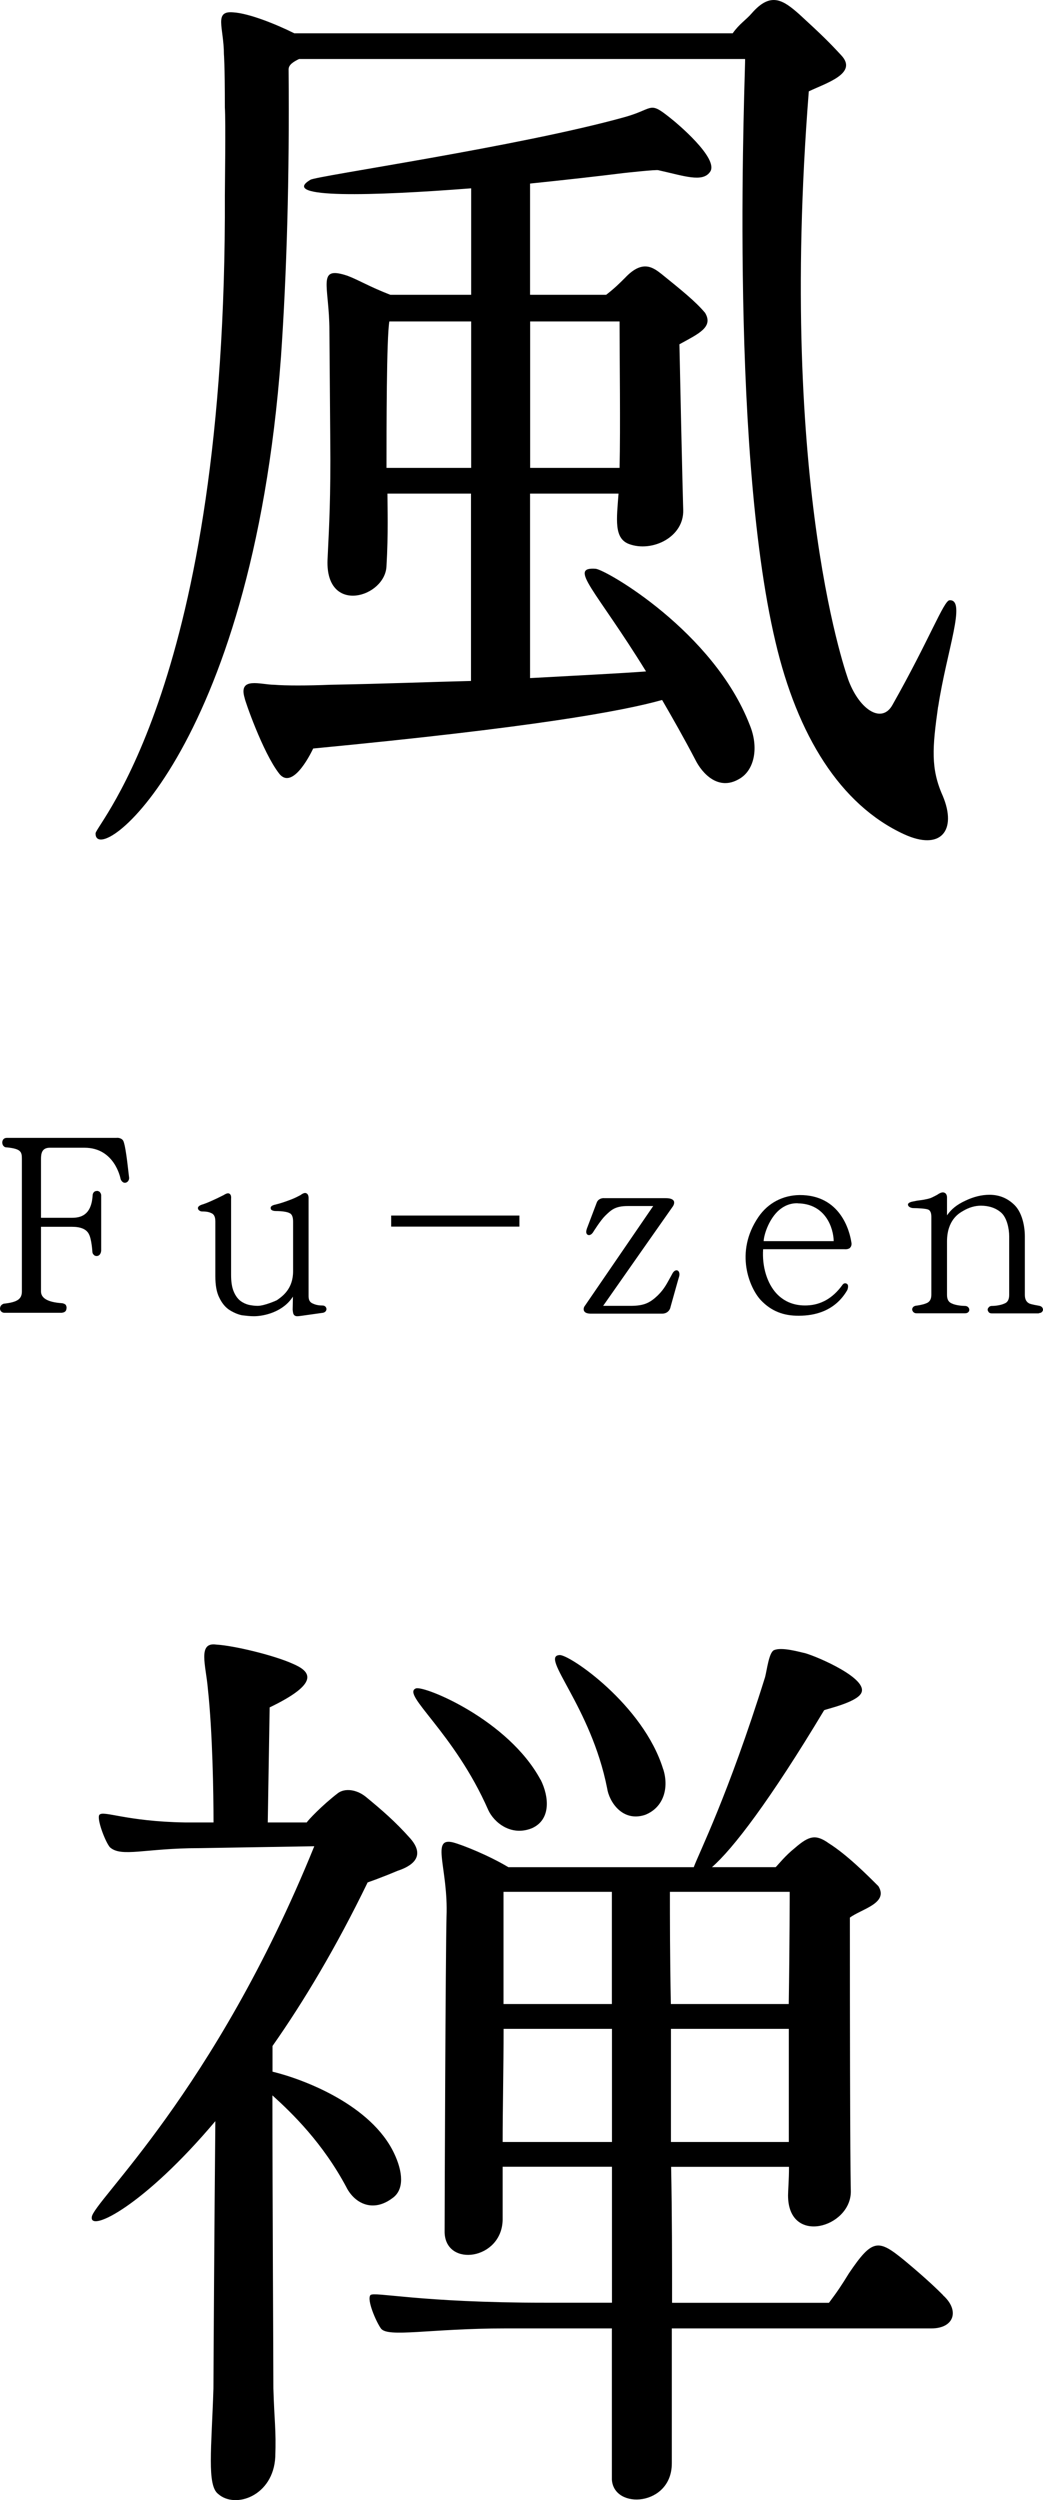
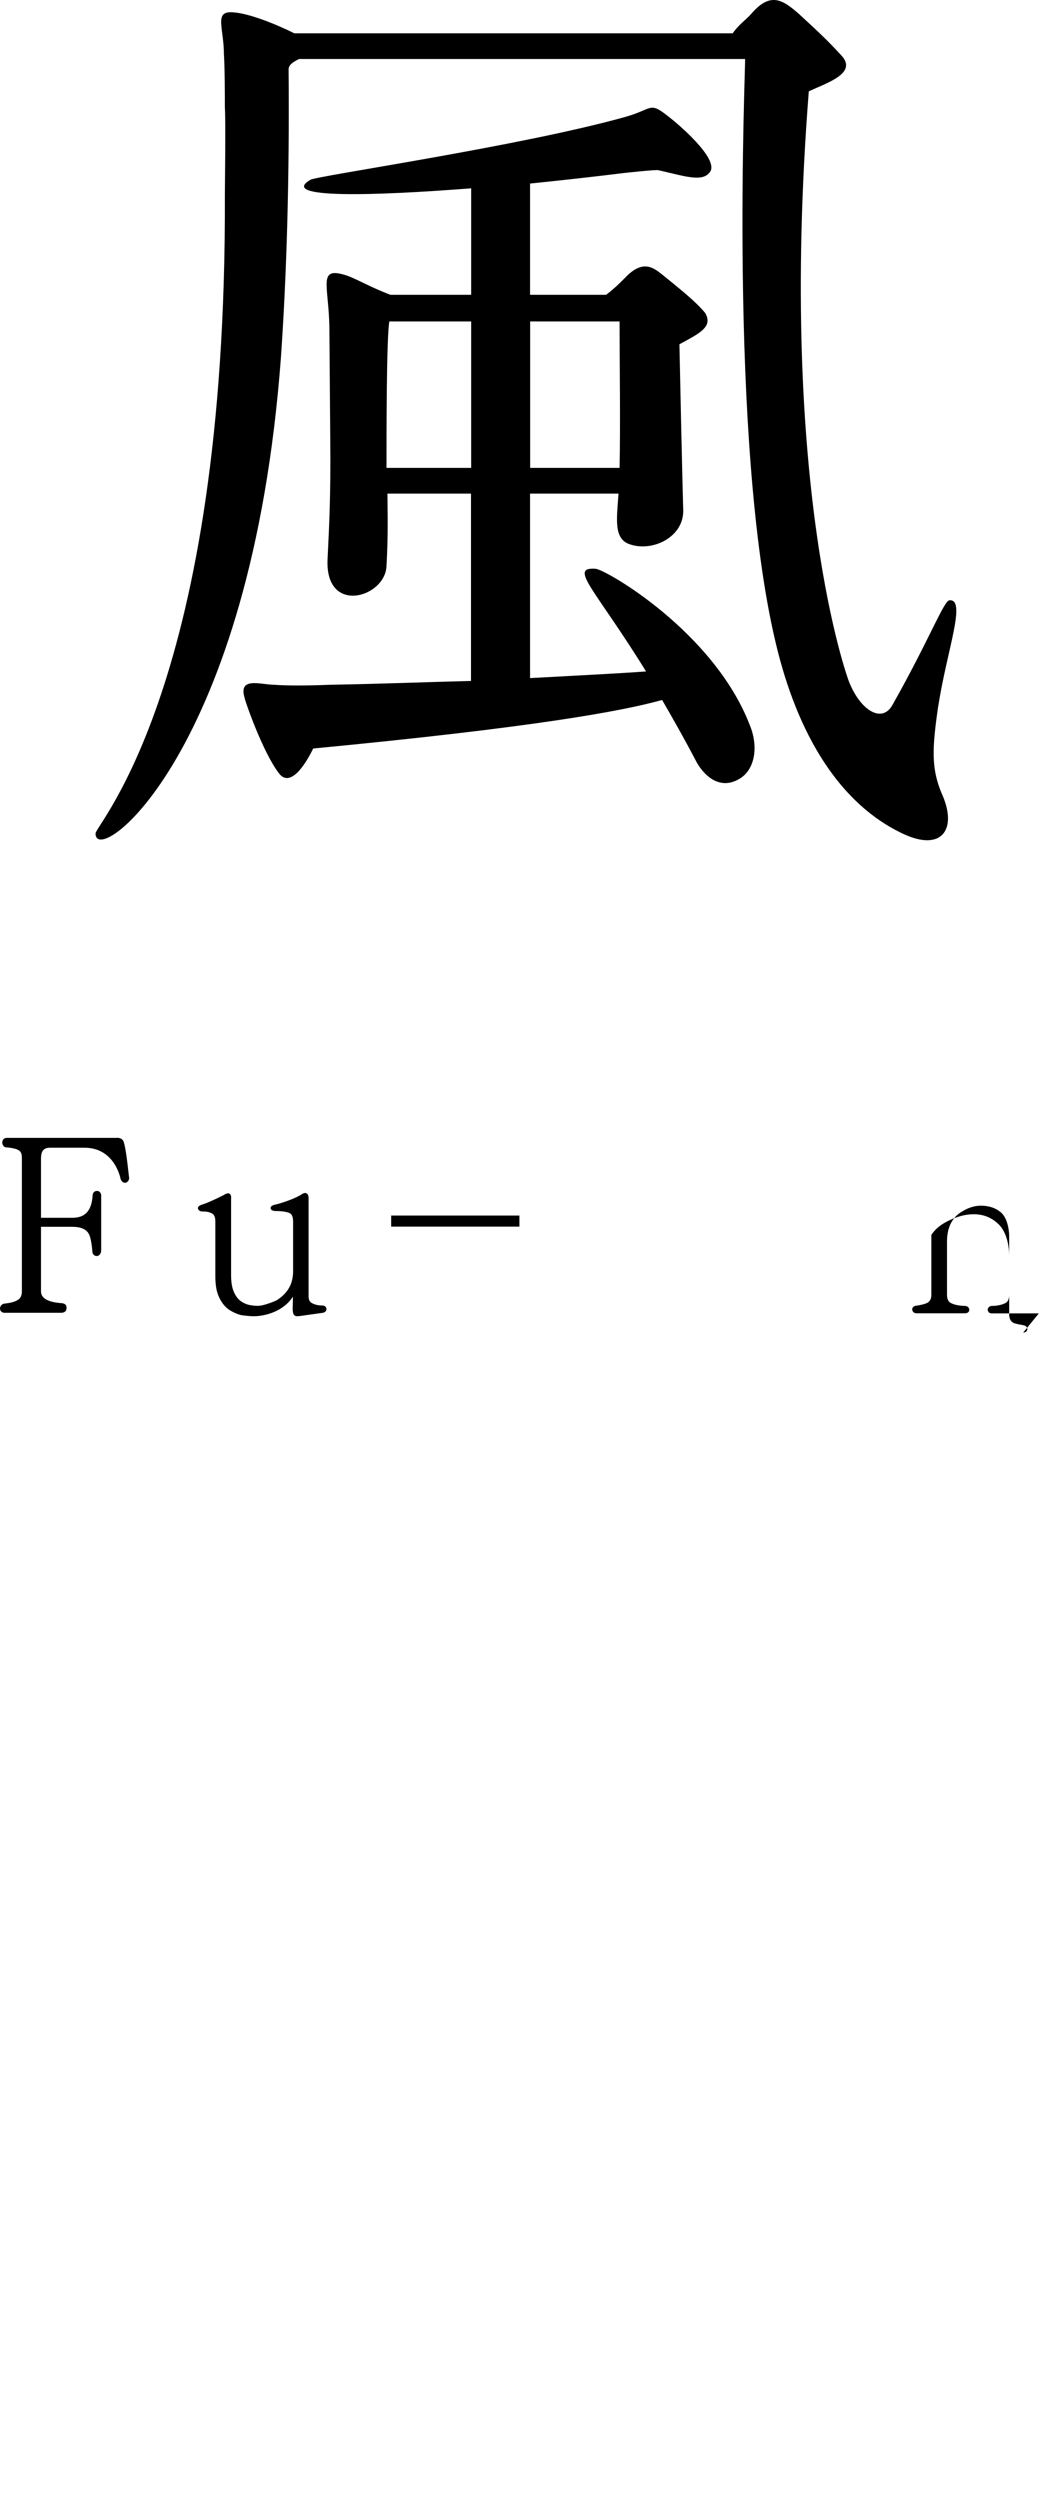
<svg xmlns="http://www.w3.org/2000/svg" id="_レイヤー_2" data-name="レイヤー 2" viewBox="0 0 120.6 289.01">
  <g id="_黒文字" data-name="黒文字">
    <g id="title">
      <path d="M108.47,81.69c-.66,4.73-.88,7.15.55,10.34,1.65,3.96-.22,6.38-4.51,4.4-7.37-3.41-12.31-11.43-14.84-22.21-5.5-23.2-3.41-67.29-3.52-67.4h-51.57c-.66.33-1.21.66-1.21,1.21.11,12.53-.22,23.64-.88,33.21-3.41,45.96-21.55,59.26-21.44,55.09.11-1.1,15.17-17.37,14.95-73.78,0-.77.11-8.58,0-10.12,0-5.06-.11-6.16-.11-6.16,0-3.08-1.21-5.06,1.1-4.84,1.76.11,4.84,1.32,7.04,2.42h50.69c.77-1.1,1.54-1.54,2.2-2.31,2.2-2.53,3.63-1.54,5.5.11,2.64,2.42,3.52,3.3,4.84,4.73,1.98,2.09-1.65,3.19-3.74,4.18-3.63,46.18,4.62,68.17,4.62,68.17,1.32,3.41,3.85,4.95,5.06,2.75,4.29-7.59,5.94-12.09,6.6-12.09,1.98-.11-.33,5.83-1.32,12.31ZM54.48,57.06h-9.68c0,1.54.11,4.62-.11,8.36-.11,3.63-7.04,5.72-6.82-.66.11-2.64.33-5.61.33-11.55,0-1.98-.11-13.85-.11-14.95,0-5.28-1.54-7.59,2.09-6.38,1.43.55,2.42,1.21,4.95,2.2h9.35v-12.31c-11.32.88-22.32,1.21-18.58-.99.66-.44,24.19-3.85,36.39-7.26,3.52-.99,2.64-1.98,5.61.44,0,0,5.39,4.4,4.18,5.94-.88,1.21-2.97.44-5.94-.22-.11-.11-4.07.33-4.07.33-2.64.33-6.49.77-10.78,1.21v12.86h8.8c.99-.77,1.54-1.32,2.2-1.98,1.98-2.09,3.19-1.21,4.18-.44,2.31,1.87,3.96,3.19,5.06,4.51.99,1.65-.77,2.42-2.97,3.63.33,15.72.44,19.13.44,19.13.11,3.19-3.63,4.95-6.27,3.96-1.76-.66-1.43-2.86-1.21-5.83h-10.23v21.33c6.05-.33,10.45-.55,13.41-.77-5.83-9.46-9.02-12.09-5.83-11.87,1.21.11,13.63,7.26,17.81,18.03,1.1,2.64.55,5.28-1.21,6.27-2.42,1.43-4.29-.66-5.06-2.2-1.32-2.53-2.64-4.84-3.85-6.93-4.73,1.32-15.06,3.19-40.35,5.61,0,0-2.31,5.06-3.96,2.86-1.87-2.42-3.96-8.47-3.96-8.69-.77-2.53,1.87-1.54,3.41-1.54,1.32.11,3.85.11,6.49,0,6.27-.11,11.65-.33,16.27-.44v-21.66ZM54.48,54.09v-16.93h-9.46c-.33,1.87-.33,12.53-.33,16.93h9.79ZM61.3,37.16v16.93h10.34c.11-4.84,0-12.42,0-16.93h-10.34Z" />
-       <path d="M40.08,252.9c-2.75-5.17-6.27-8.58-8.58-10.67,0,11.98.11,30.35.11,33.87.11,3.85.33,4.73.22,7.92-.22,4.51-4.62,6.05-6.6,4.29-1.32-.99-.77-5.28-.55-12.2,0-1.21.11-20.12.22-30.9-8.25,9.79-14.51,12.86-14.29,11.1.11-1.76,14.18-14.4,25.73-42.88l-13.3.22c-6.27,0-9.02,1.1-10.34-.11-.55-.66-1.54-3.3-1.21-3.74.44-.55,3.08.77,9.9.88h3.3c0-3.3-.11-10.45-.66-15.5-.22-2.64-1.21-5.39.99-5.06,1.98.11,6.6,1.21,8.8,2.2,2.09.88,3.3,2.2-2.64,5.06l-.22,13.3h4.51c.11-.22,1.76-1.98,3.63-3.41.77-.55,2.09-.44,3.19.44,1.87,1.54,3.41,2.86,5.17,4.84,2.09,2.42-.55,3.41-1.54,3.74-2.09.88-3.41,1.32-3.41,1.32-3.63,7.48-7.37,13.74-11,18.91v2.97c3.63.88,11.43,3.85,14.07,9.46.99,2.09,1.21,4.18-.22,5.17-2.2,1.65-4.29.66-5.28-1.21ZM109.02,265.32c1.98,1.76,1.32,3.85-1.32,3.85h-30.02v15.61c0,4.95-6.71,5.39-6.93,1.87v-17.48h-12.31c-8.69,0-13.63,1.1-14.4,0-.55-.77-1.65-3.3-1.21-3.85.44-.44,5.61.88,20.23.88h7.7v-15.72h-12.64v6.16c-.11,4.62-6.6,5.5-6.71,1.43,0-3.3.11-32.11.22-36.5.22-5.61-1.87-9.24.77-8.58,1.21.33,4.18,1.54,6.38,2.86h21.44c.55-1.54,3.96-8.25,8.25-21.99.22-.88.44-2.75.99-3.08.88-.44,3.08.22,3.63.33,1.54.44,7.37,2.97,6.49,4.62-.55,1.1-4.18,1.87-4.29,1.98-6.27,10.45-10.56,16.05-12.97,18.14h7.37c.33-.33,1.1-1.32,2.2-2.2,1.65-1.43,2.42-1.65,3.96-.55,2.09,1.32,4.4,3.63,5.72,4.95,1.21,1.98-1.98,2.64-3.3,3.63,0,28.81.11,31.67.11,31.67,0,4.18-7.26,6.27-7.26.44,0-.55.11-1.76.11-3.3h-13.63c.11,5.5.11,10.88.11,15.72h18.14c.99-1.32,1.43-1.98,2.31-3.41,2.75-4.07,3.41-3.96,6.49-1.43,2.64,2.2,3.85,3.41,4.4,3.96ZM62.51,205.73c.99,1.98,1.21,4.62-.99,5.61-2.42.99-4.4-.66-5.06-2.09-3.96-9.02-10.12-13.41-8.36-14.07.99-.33,10.67,3.63,14.4,10.56ZM70.76,247.62v-13.08h-12.53c0,4.51-.11,9.13-.11,13.08h12.64ZM58.22,231.67h12.53v-12.97h-12.53v12.97ZM76.69,204.52c.66,2.09.11,4.4-2.09,5.28-2.64.88-4.18-1.54-4.4-3.08-1.87-9.46-7.81-15.28-5.5-15.39,1.1-.11,9.68,5.72,11.98,13.19ZM77.46,218.7c0,2.97,0,7.59.11,12.97h13.63c.11-7.04.11-12.97.11-12.97h-13.85ZM91.21,247.62v-13.08h-13.63v13.08h13.63Z" />
      <g>
        <path d="M14.63,136.69c-.14.06-.26.06-.37,0s-.23-.17-.31-.37c-.03-.17-.71-3.64-4.18-3.64h-4.01c-.91,0-1.02.65-1.02,1.31v6.79h3.58c.97,0,2.25-.26,2.39-2.59,0-.17.11-.51.48-.51.11-.03.23.03.34.11.09.11.17.23.17.4v6.36c0,.17-.09.63-.51.65-.14,0-.26-.03-.34-.14-.11-.08-.17-.23-.17-.37,0-.03-.09-1.45-.4-2.02-.28-.57-.94-.85-1.96-.85h-3.58v7.47c0,.79.8,1.25,2.39,1.36.06,0,.28.03.45.17.08.11.14.26.11.43-.03.45-.37.48-.54.51H.48c-.14,0-.48-.11-.48-.51.03-.26.14-.43.43-.54,1.59-.17,2.1-.54,2.1-1.42v-15.31c0-.82-.09-1.17-1.73-1.34,0,0-.23.03-.37-.14-.11-.09-.17-.26-.17-.45.03-.31.2-.51.54-.51h12.67c.2-.03.68.03.82.43.31.82.6,3.98.63,4.09.06.26-.09.54-.28.62Z" />
        <path d="M37.28,151.77l-2.42.34c-.45.06-.65.09-.82-.06-.14-.11-.17-.34-.2-.65,0-.31.03-1.05.03-1.51-1.14,1.79-3.35,2.27-4.52,2.27-.45,0-.91-.06-1.36-.11-.45-.09-.91-.28-1.39-.57-.51-.31-.91-.79-1.22-1.42-.34-.65-.48-1.48-.48-2.53v-6.34c0-.54-.17-.85-.51-.97-.37-.17-.77-.17-1.02-.17-.2,0-.45-.14-.48-.34-.03-.11.03-.31.45-.45.51-.14,1.59-.63,2.53-1.11.31-.2.54-.26.68-.14.23.14.17.54.17.6v8.75c0,.8.09,1.45.31,1.96.2.48.48.85.79,1.08.31.23.65.37.97.45.31.06.65.11,1,.11.82,0,2.22-.65,2.22-.65.65-.45,1.88-1.31,1.88-3.35v-5.74c0-.54-.14-.88-.43-.99-.26-.14-.88-.23-1.56-.23-.34,0-.6-.11-.6-.31-.03-.11,0-.34.6-.45.48-.11,1.25-.37,1.9-.63.34-.14.62-.28.94-.45.31-.23.54-.31.71-.2.26.14.23.54.23.6v11.28c0,.43.14.71.48.85.37.17.71.23,1.14.23.28,0,.43.2.45.4,0,.17-.11.4-.45.45Z" />
        <path d="M45.23,141.8v-1.28h14.83v1.28h-14.83Z" />
-         <path d="M77.53,151.12c-.11.45-.48.74-.94.74h-8.27c-.4,0-.65-.09-.77-.28-.14-.23,0-.51,0-.51l7.98-11.65h-2.93c-1.48,0-1.93.45-2.64,1.14-.54.54-1.34,1.82-1.39,1.9-.17.26-.43.4-.62.28-.06-.03-.28-.17-.09-.71l1.14-3.01c.17-.45.65-.54.88-.51h7.1c.51,0,.82.11.94.34.11.26-.09.57-.11.6,0,0-7.1,10.11-8.07,11.51h3.15c1.53,0,2.22-.31,3.15-1.19.82-.8,1.11-1.48,1.56-2.27l.14-.26c.2-.37.43-.43.6-.37.14.06.28.28.2.65-.11.34-.68,2.41-1.02,3.61Z" />
-         <path d="M98.3,144.24c-.23.23-.65.17-.71.17h-9.35c-.14,1.99.45,3.95,1.56,5.14.91.96,2.1,1.42,3.52,1.36,1.62-.06,2.98-.85,4.06-2.33.17-.28.4-.26.54-.17.28.17.06.68.06.71-1.42,2.47-3.81,2.98-5.57,2.98-1.82.03-3.24-.54-4.43-1.79-1.28-1.36-3.1-5.51-.28-9.63,1.11-1.62,2.81-2.5,4.74-2.53,4.74-.03,5.8,4.15,6,5.45.06.26,0,.48-.14.63ZM92.25,139.1c-.88-.03-1.68.31-2.36.97-1.05,1.05-1.56,2.7-1.59,3.41h8.1c-.03-1.53-.94-4.32-4.15-4.37Z" />
-         <path d="M120.12,151.83h-5.45c-.26,0-.37-.14-.4-.23-.09-.11-.09-.28,0-.4.09-.14.23-.23.4-.23.43,0,1.05-.08,1.48-.28.37-.14.54-.48.54-1v-6.76c0-.94-.28-2.16-.91-2.73-.6-.54-1.42-.82-2.36-.82-.68,0-1.39.2-2.1.63-.45.26-1.82,1.05-1.82,3.52v6.16c0,.51.17.85.57,1,.4.2,1.14.28,1.53.28.28,0,.48.23.48.45,0,.2-.17.4-.48.4h-5.65c-.26,0-.45-.2-.48-.43,0-.17.11-.4.45-.45.09,0,.8-.11,1.14-.26.43-.14.63-.48.63-1v-9.03c0-.45-.14-.74-.37-.82-.23-.11-1.17-.17-1.7-.17-.28,0-.6-.14-.63-.37-.03-.14.09-.31.6-.4.14-.03.28-.06.45-.09.48-.06,1.11-.14,1.59-.31.26-.11.74-.37.74-.37.37-.26.65-.34.85-.23.28.11.28.51.28.51v2.1c.51-.74,1.16-1.25,2.13-1.7.94-.45,1.88-.68,2.78-.68,1.14,0,2.1.4,2.9,1.19.88.88,1.19,2.44,1.19,3.61v6.76c0,.51.17.85.54,1.02.28.11.99.23,1.11.25.34.06.45.28.45.48-.03.17-.17.37-.48.37Z" />
+         <path d="M120.12,151.83h-5.45c-.26,0-.37-.14-.4-.23-.09-.11-.09-.28,0-.4.09-.14.23-.23.4-.23.43,0,1.05-.08,1.48-.28.37-.14.54-.48.54-1v-6.76c0-.94-.28-2.16-.91-2.73-.6-.54-1.42-.82-2.36-.82-.68,0-1.39.2-2.1.63-.45.26-1.82,1.05-1.82,3.52v6.16c0,.51.17.85.57,1,.4.2,1.14.28,1.53.28.28,0,.48.23.48.45,0,.2-.17.4-.48.4h-5.65c-.26,0-.45-.2-.48-.43,0-.17.11-.4.45-.45.09,0,.8-.11,1.14-.26.43-.14.63-.48.63-1v-9.03v2.1c.51-.74,1.16-1.25,2.13-1.7.94-.45,1.88-.68,2.78-.68,1.14,0,2.1.4,2.9,1.19.88.88,1.19,2.44,1.19,3.61v6.76c0,.51.17.85.54,1.02.28.11.99.23,1.11.25.34.06.45.28.45.48-.03.17-.17.37-.48.37Z" />
      </g>
    </g>
  </g>
</svg>